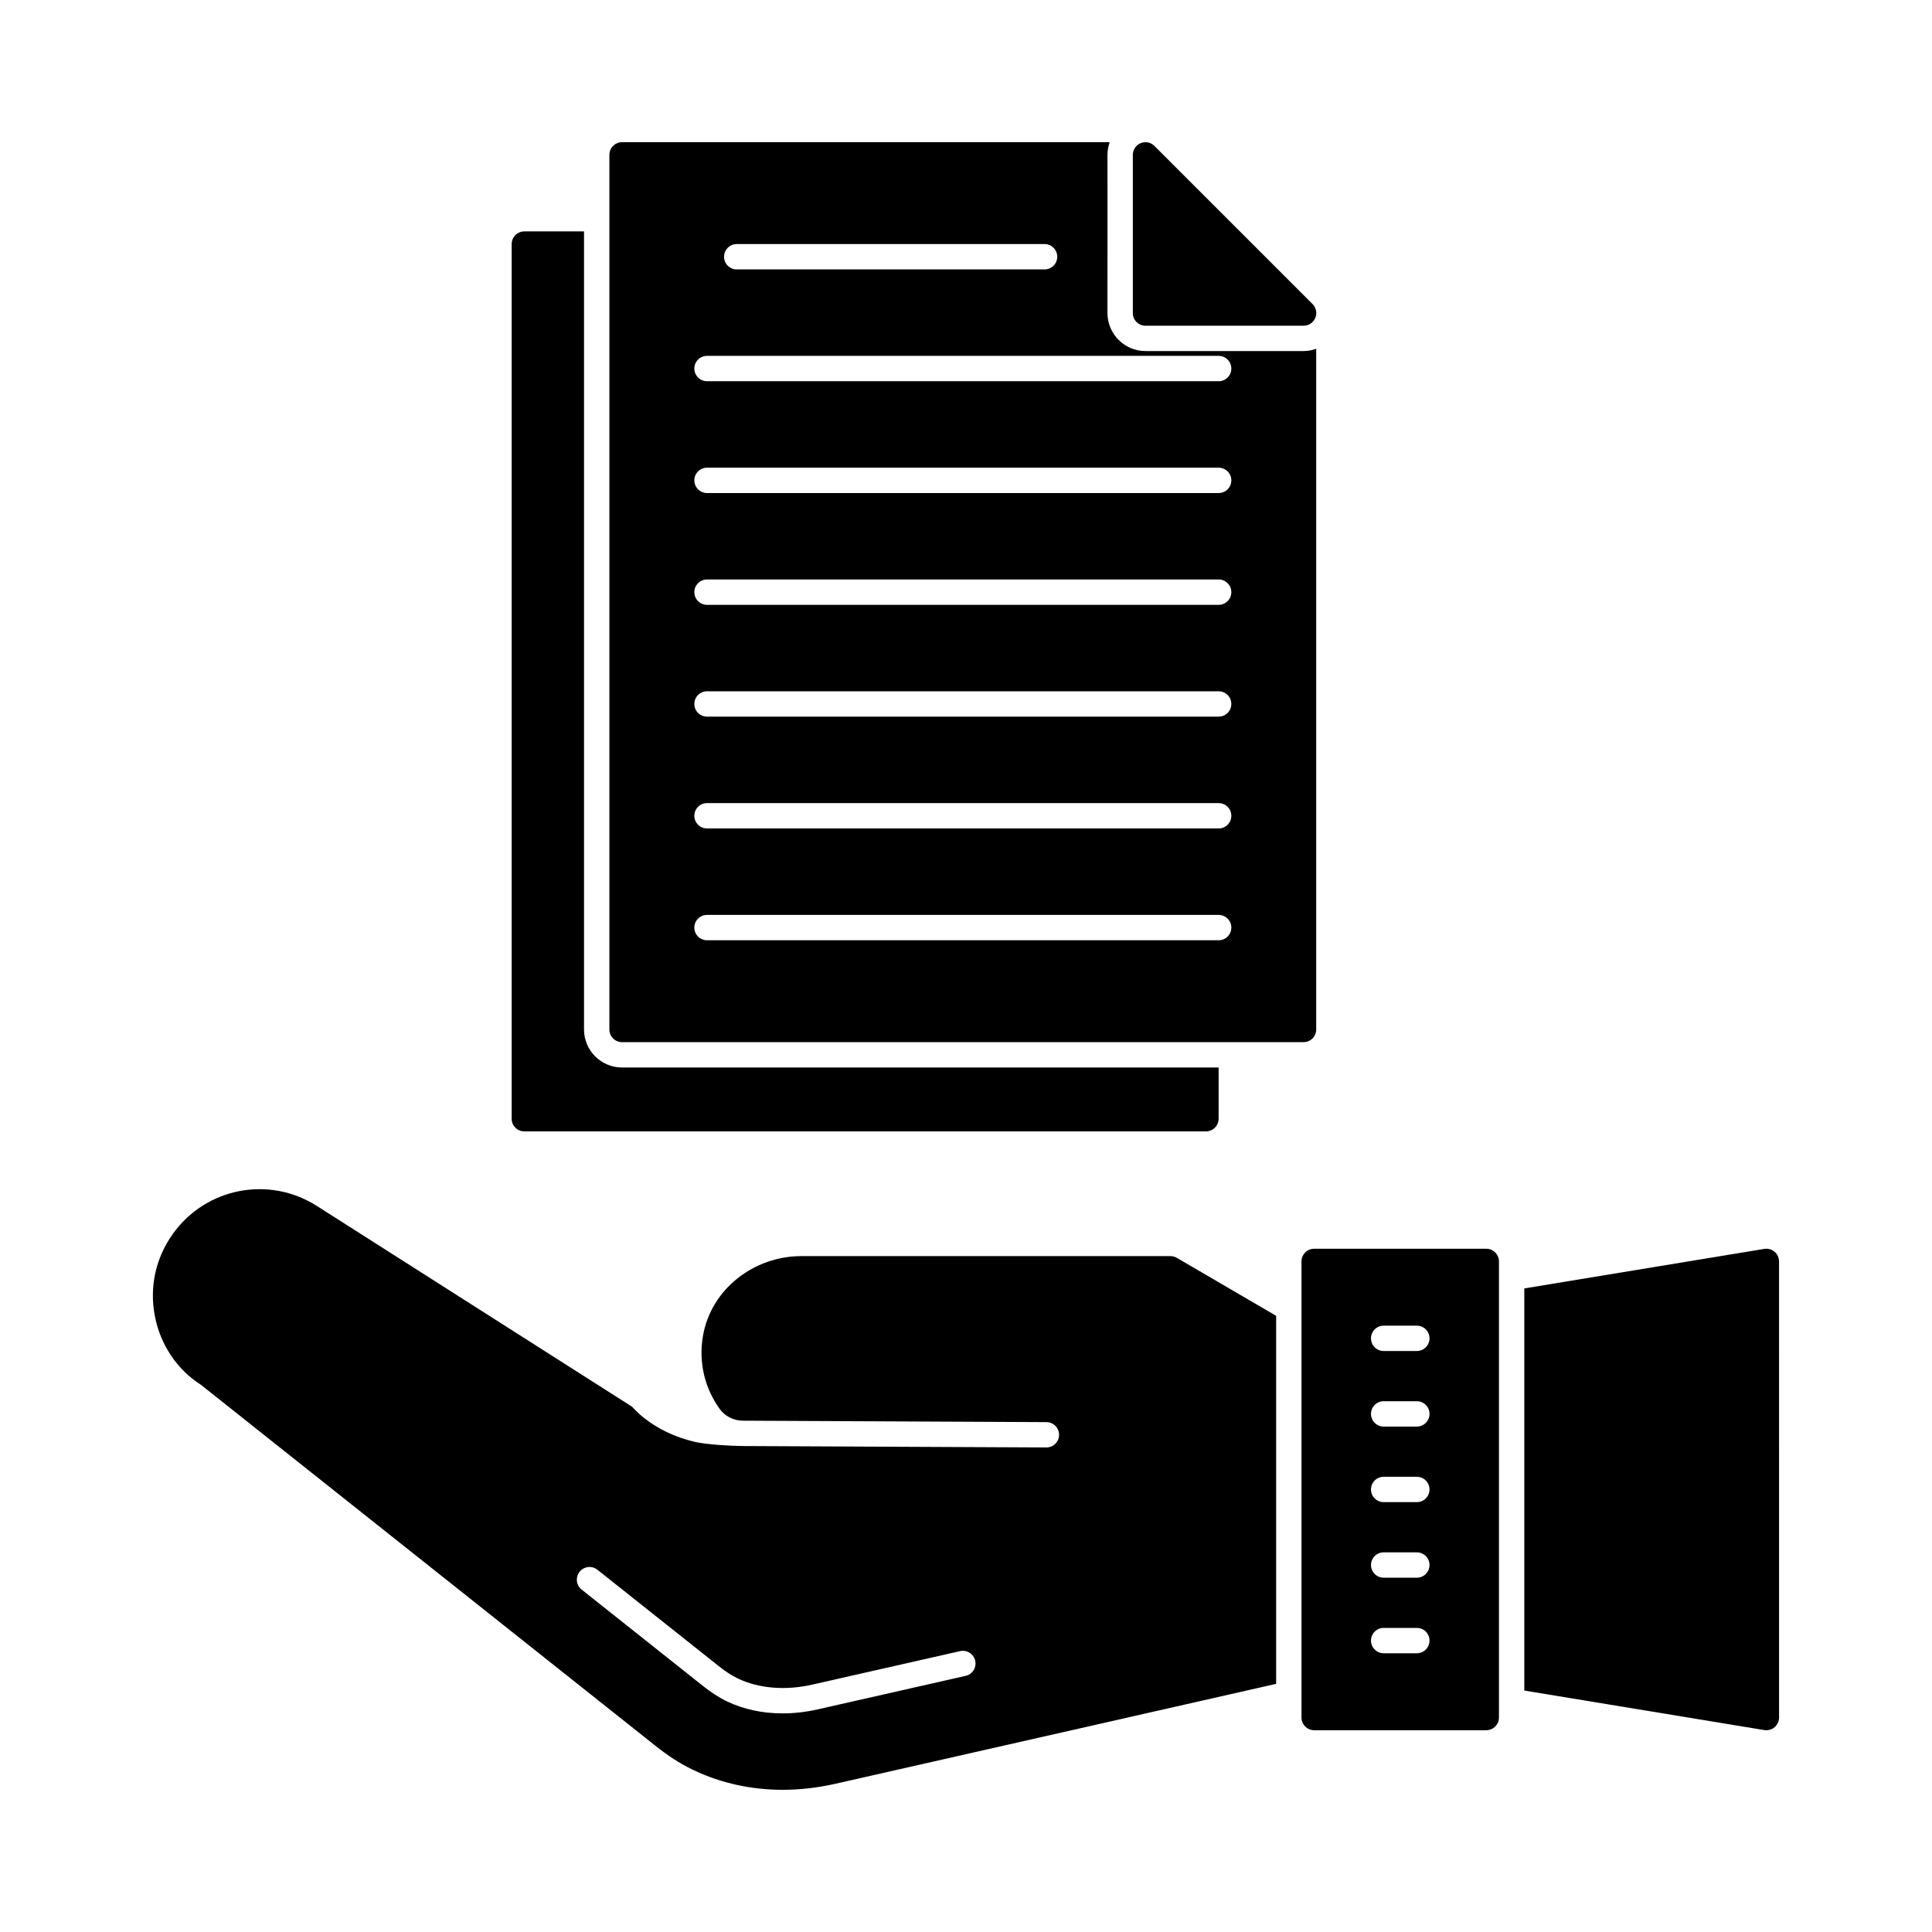
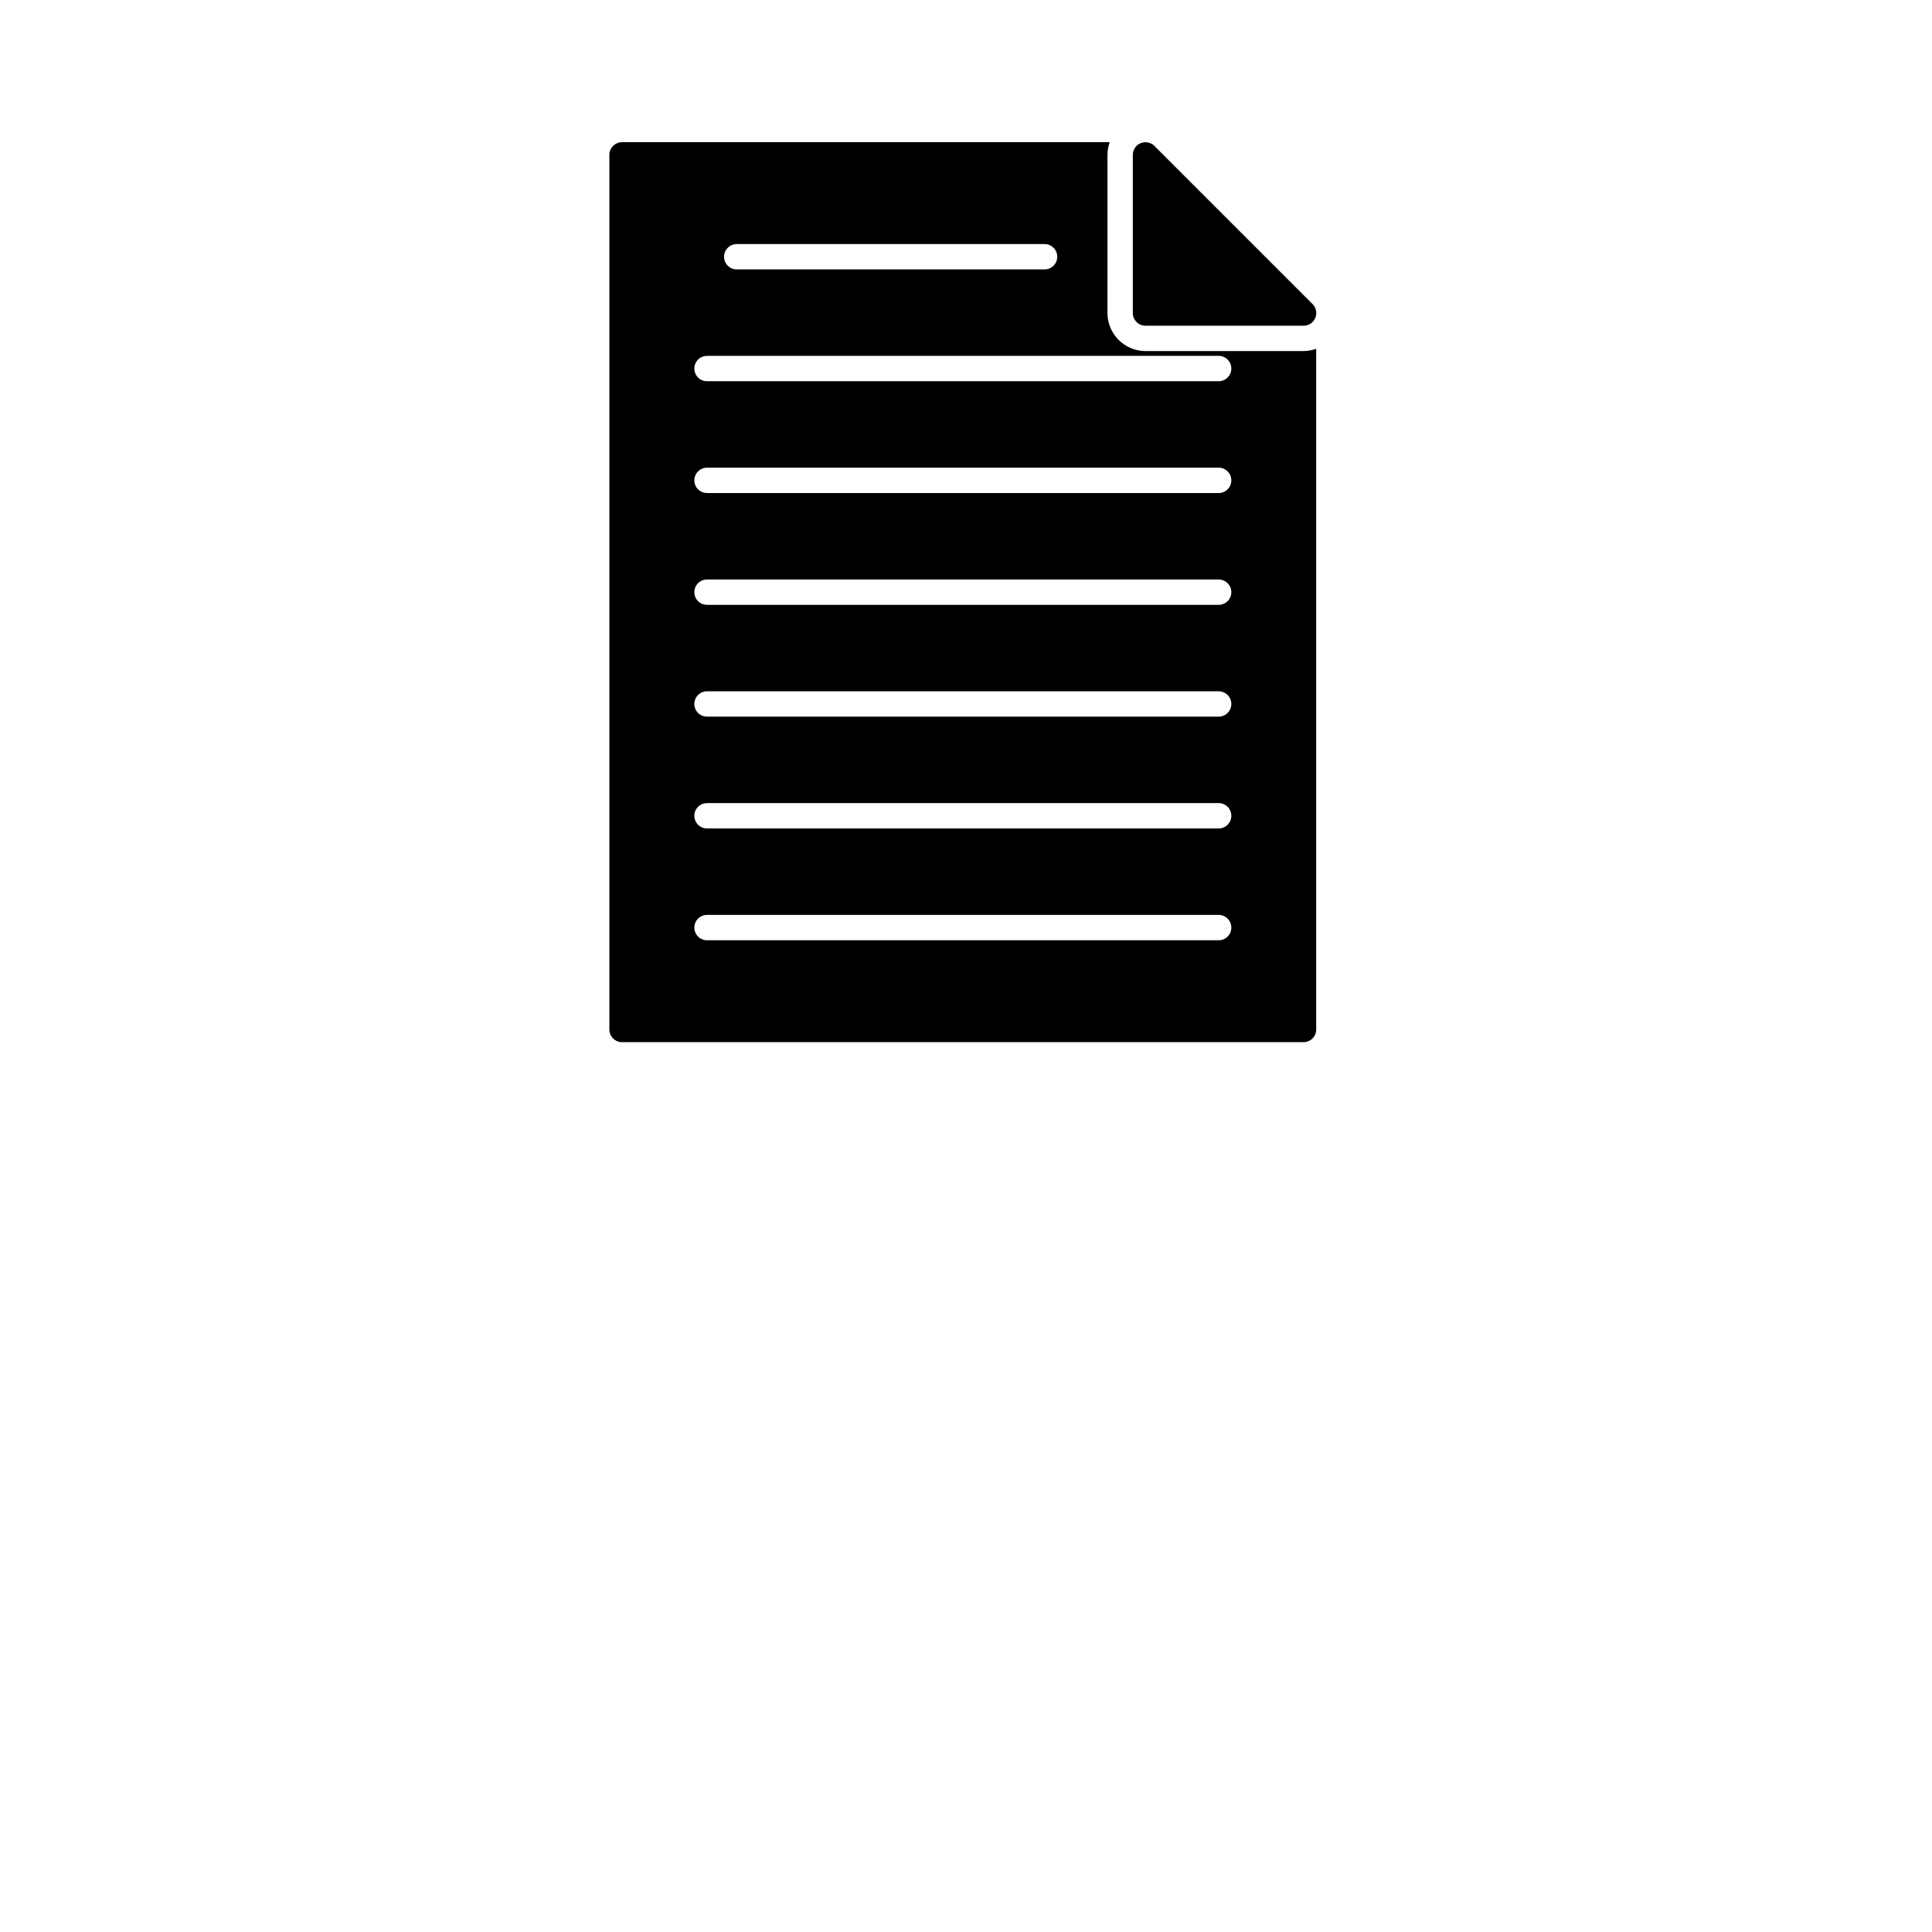
<svg xmlns="http://www.w3.org/2000/svg" fill="#000000" width="800px" height="800px" version="1.1" viewBox="144 144 512 512">
  <g>
-     <path d="m454.18 476.88h-97.785c-12.578 0-23.91 8.695-26.09 21.082-1.273 7.238 0.578 14.066 4.387 19.379 1.398 1.949 3.684 3.129 6.082 3.156h0.035l80.527 0.379c1.855 0.012 3.344 1.535 3.324 3.391-0.016 1.855-1.535 3.344-3.391 3.324l-80.527-0.379c-3.172-0.027-9.648-0.402-12.629-1.105-5.207-1.23-9.777-3.406-13.59-6.461l-0.285-0.23c-0.93-0.766-1.844-1.645-2.781-2.652l-83.496-53.18c-12.695-8.094-29.457-4.836-38.188 7.457-4.535 6.348-6.215 14.074-4.734 21.73 1.477 7.656 5.91 14.207 12.191 18.203l120.31 95.555c3.391 2.723 6.617 4.805 9.809 6.348l0.637 0.301c7.129 3.394 15.156 5.141 23.453 5.141 4.535 0 9.137-0.539 13.703-1.543l117.05-26.535v-97.535l-26.297-15.352c-0.539-0.305-1.109-0.473-1.715-0.473zm-54.277 111.24-39.23 8.887c-3.094 0.703-6.215 1.055-9.273 1.055-5.352 0-10.301-1.062-14.711-3.16l-0.328-0.16c-1.953-0.961-3.93-2.25-6.227-4.074l-31.992-25.41c-1.453-1.156-1.695-3.266-0.543-4.719 1.156-1.453 3.266-1.695 4.719-0.543l31.992 25.41c1.906 1.516 3.496 2.562 4.996 3.297l0.297 0.145c5.523 2.629 12.555 3.199 19.59 1.609l39.23-8.887c1.809-0.418 3.609 0.723 4.016 2.535 0.41 1.809-0.723 3.606-2.535 4.016z" />
-     <path d="m614.29 475.74c-0.773-0.641-1.746-0.941-2.719-0.773l-63.613 10.477v106.57l63.613 10.477c0.168 0.035 0.371 0.035 0.539 0.035 0.805 0 1.578-0.27 2.184-0.805 0.738-0.637 1.176-1.578 1.176-2.551l-0.004-120.88c0-0.973-0.434-1.914-1.176-2.551z" />
-     <path d="m537.88 474.93h-45.613c-1.848 0-3.359 1.512-3.359 3.359v120.88c0 1.848 1.512 3.359 3.359 3.359h45.613c1.848 0 3.359-1.512 3.359-3.359v-120.88c0-1.848-1.512-3.356-3.359-3.356zm-18.402 107.2h-8.793c-1.855 0-3.359-1.504-3.359-3.359 0-1.855 1.504-3.359 3.359-3.359h8.793c1.855 0 3.359 1.504 3.359 3.359-0.004 1.855-1.508 3.359-3.359 3.359zm0-20.023h-8.793c-1.855 0-3.359-1.504-3.359-3.359 0-1.855 1.504-3.359 3.359-3.359h8.793c1.855 0 3.359 1.504 3.359 3.359-0.004 1.855-1.508 3.359-3.359 3.359zm0-20.023h-8.793c-1.855 0-3.359-1.504-3.359-3.359s1.504-3.359 3.359-3.359h8.793c1.855 0 3.359 1.504 3.359 3.359-0.004 1.855-1.508 3.359-3.359 3.359zm0-20.027h-8.793c-1.855 0-3.359-1.504-3.359-3.359s1.504-3.359 3.359-3.359h8.793c1.855 0 3.359 1.504 3.359 3.359-0.004 1.855-1.508 3.359-3.359 3.359zm0-20.023h-8.793c-1.855 0-3.359-1.504-3.359-3.359 0-1.855 1.504-3.359 3.359-3.359h8.793c1.855 0 3.359 1.504 3.359 3.359-0.004 1.855-1.508 3.359-3.359 3.359z" />
    <path d="m447.57 230.32h41.883c1.379 0 2.586-0.805 3.125-2.082 0.504-1.242 0.234-2.688-0.738-3.66l-41.918-41.918c-0.941-0.941-2.383-1.242-3.66-0.707-1.242 0.504-2.051 1.746-2.051 3.09v41.918c0 1.848 1.48 3.359 3.359 3.359z" />
-     <path d="m282.96 443.83h180.63c1.848 0 3.359-1.512 3.359-3.359v-13.57h-158.1c-5.555 0-10.078-4.519-10.078-10.078v-211.5h-15.816c-1.848 0-3.359 1.512-3.359 3.359v231.79c0 1.848 1.512 3.359 3.359 3.359z" />
    <path d="m308.85 420.18h180.6c1.883 0 3.359-1.512 3.359-3.359v-180.39c-1.062 0.379-2.188 0.598-3.359 0.598h-41.883c-5.555 0-10.078-4.519-10.078-10.078l0.004-41.914c0-1.172 0.219-2.301 0.59-3.359h-129.23c-1.848 0-3.359 1.512-3.359 3.359v231.79c0 1.848 1.512 3.359 3.359 3.359zm30.391-211.5h81.582c1.855 0 3.359 1.504 3.359 3.359s-1.504 3.359-3.359 3.359h-81.582c-1.855 0-3.359-1.504-3.359-3.359 0.004-1.855 1.508-3.359 3.359-3.359zm-7.875 29.629h135.59c1.855 0 3.359 1.504 3.359 3.359s-1.504 3.359-3.359 3.359h-135.59c-1.855 0-3.359-1.504-3.359-3.359s1.504-3.359 3.359-3.359zm0 29.633h135.59c1.855 0 3.359 1.504 3.359 3.359 0 1.855-1.504 3.359-3.359 3.359h-135.59c-1.855 0-3.359-1.504-3.359-3.359 0-1.855 1.504-3.359 3.359-3.359zm0 29.629h135.59c1.855 0 3.359 1.504 3.359 3.359s-1.504 3.359-3.359 3.359h-135.59c-1.855 0-3.359-1.504-3.359-3.359s1.504-3.359 3.359-3.359zm0 29.629h135.59c1.855 0 3.359 1.504 3.359 3.359 0 1.855-1.504 3.359-3.359 3.359h-135.59c-1.855 0-3.359-1.504-3.359-3.359 0-1.855 1.504-3.359 3.359-3.359zm0 29.633h135.59c1.855 0 3.359 1.504 3.359 3.359s-1.504 3.359-3.359 3.359l-135.59-0.004c-1.855 0-3.359-1.504-3.359-3.359 0-1.852 1.504-3.356 3.359-3.356zm0 29.629h135.59c1.855 0 3.359 1.504 3.359 3.359s-1.504 3.359-3.359 3.359h-135.59c-1.855 0-3.359-1.504-3.359-3.359s1.504-3.359 3.359-3.359z" />
  </g>
</svg>